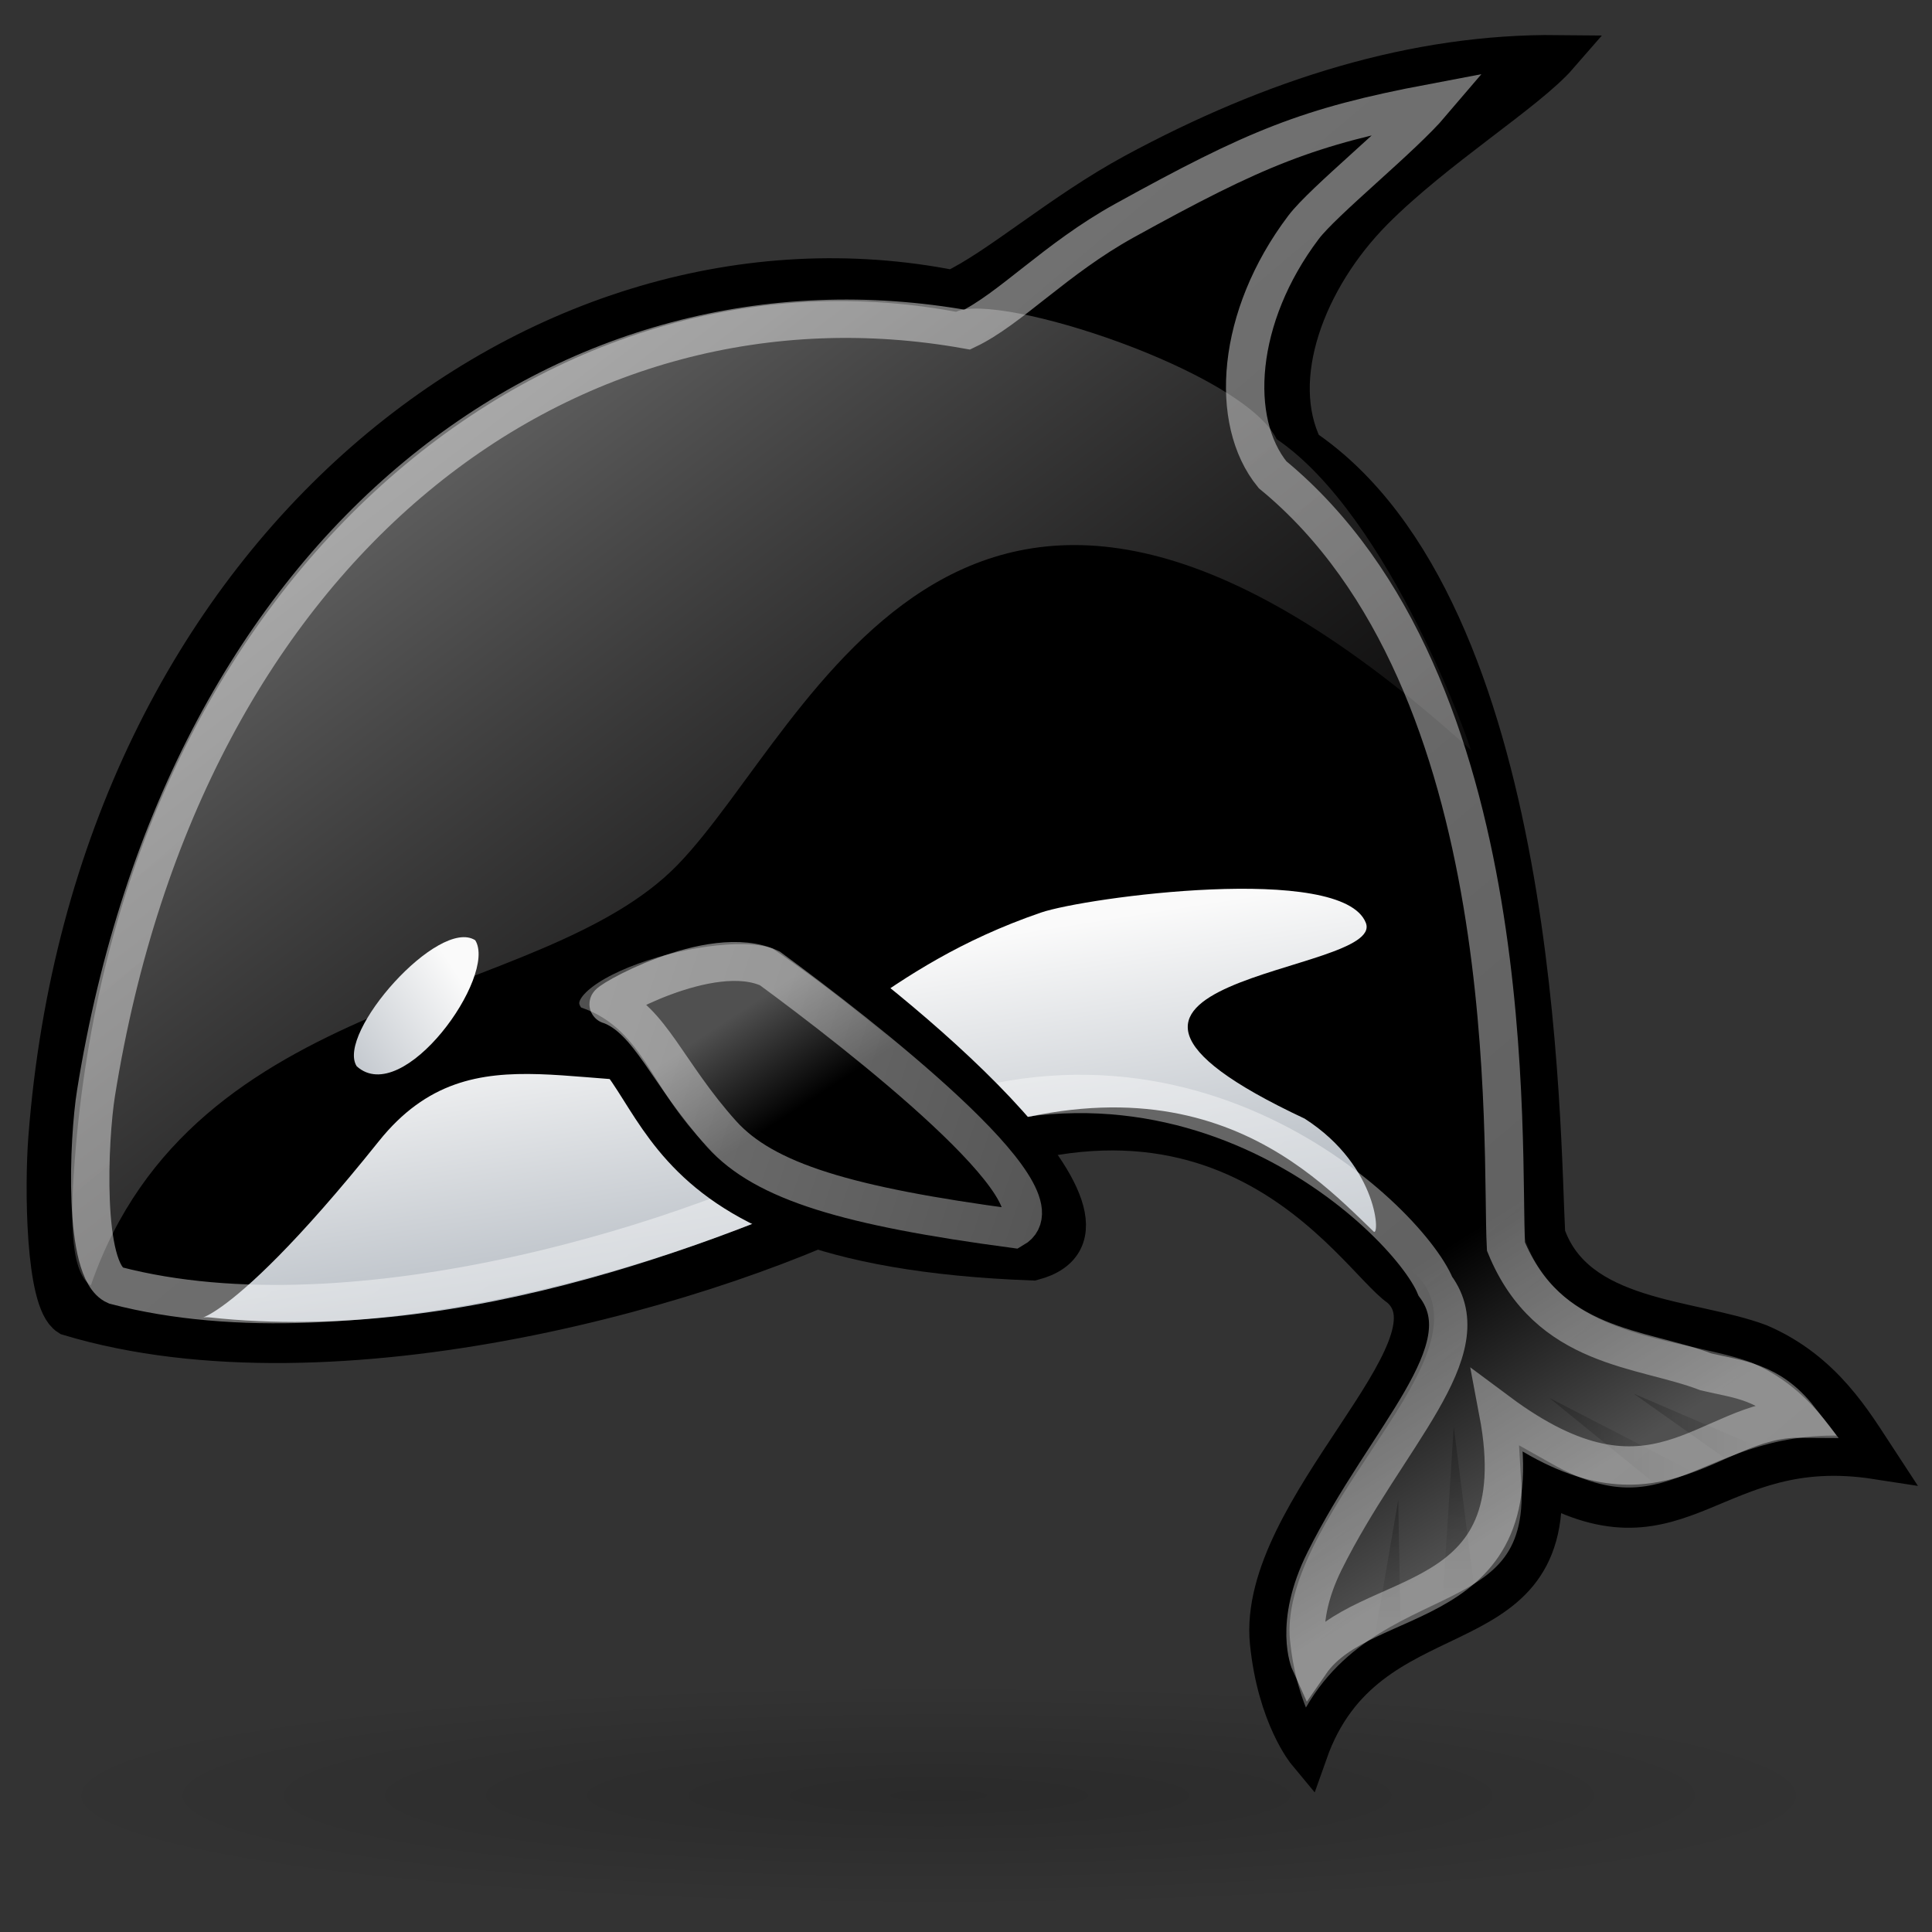
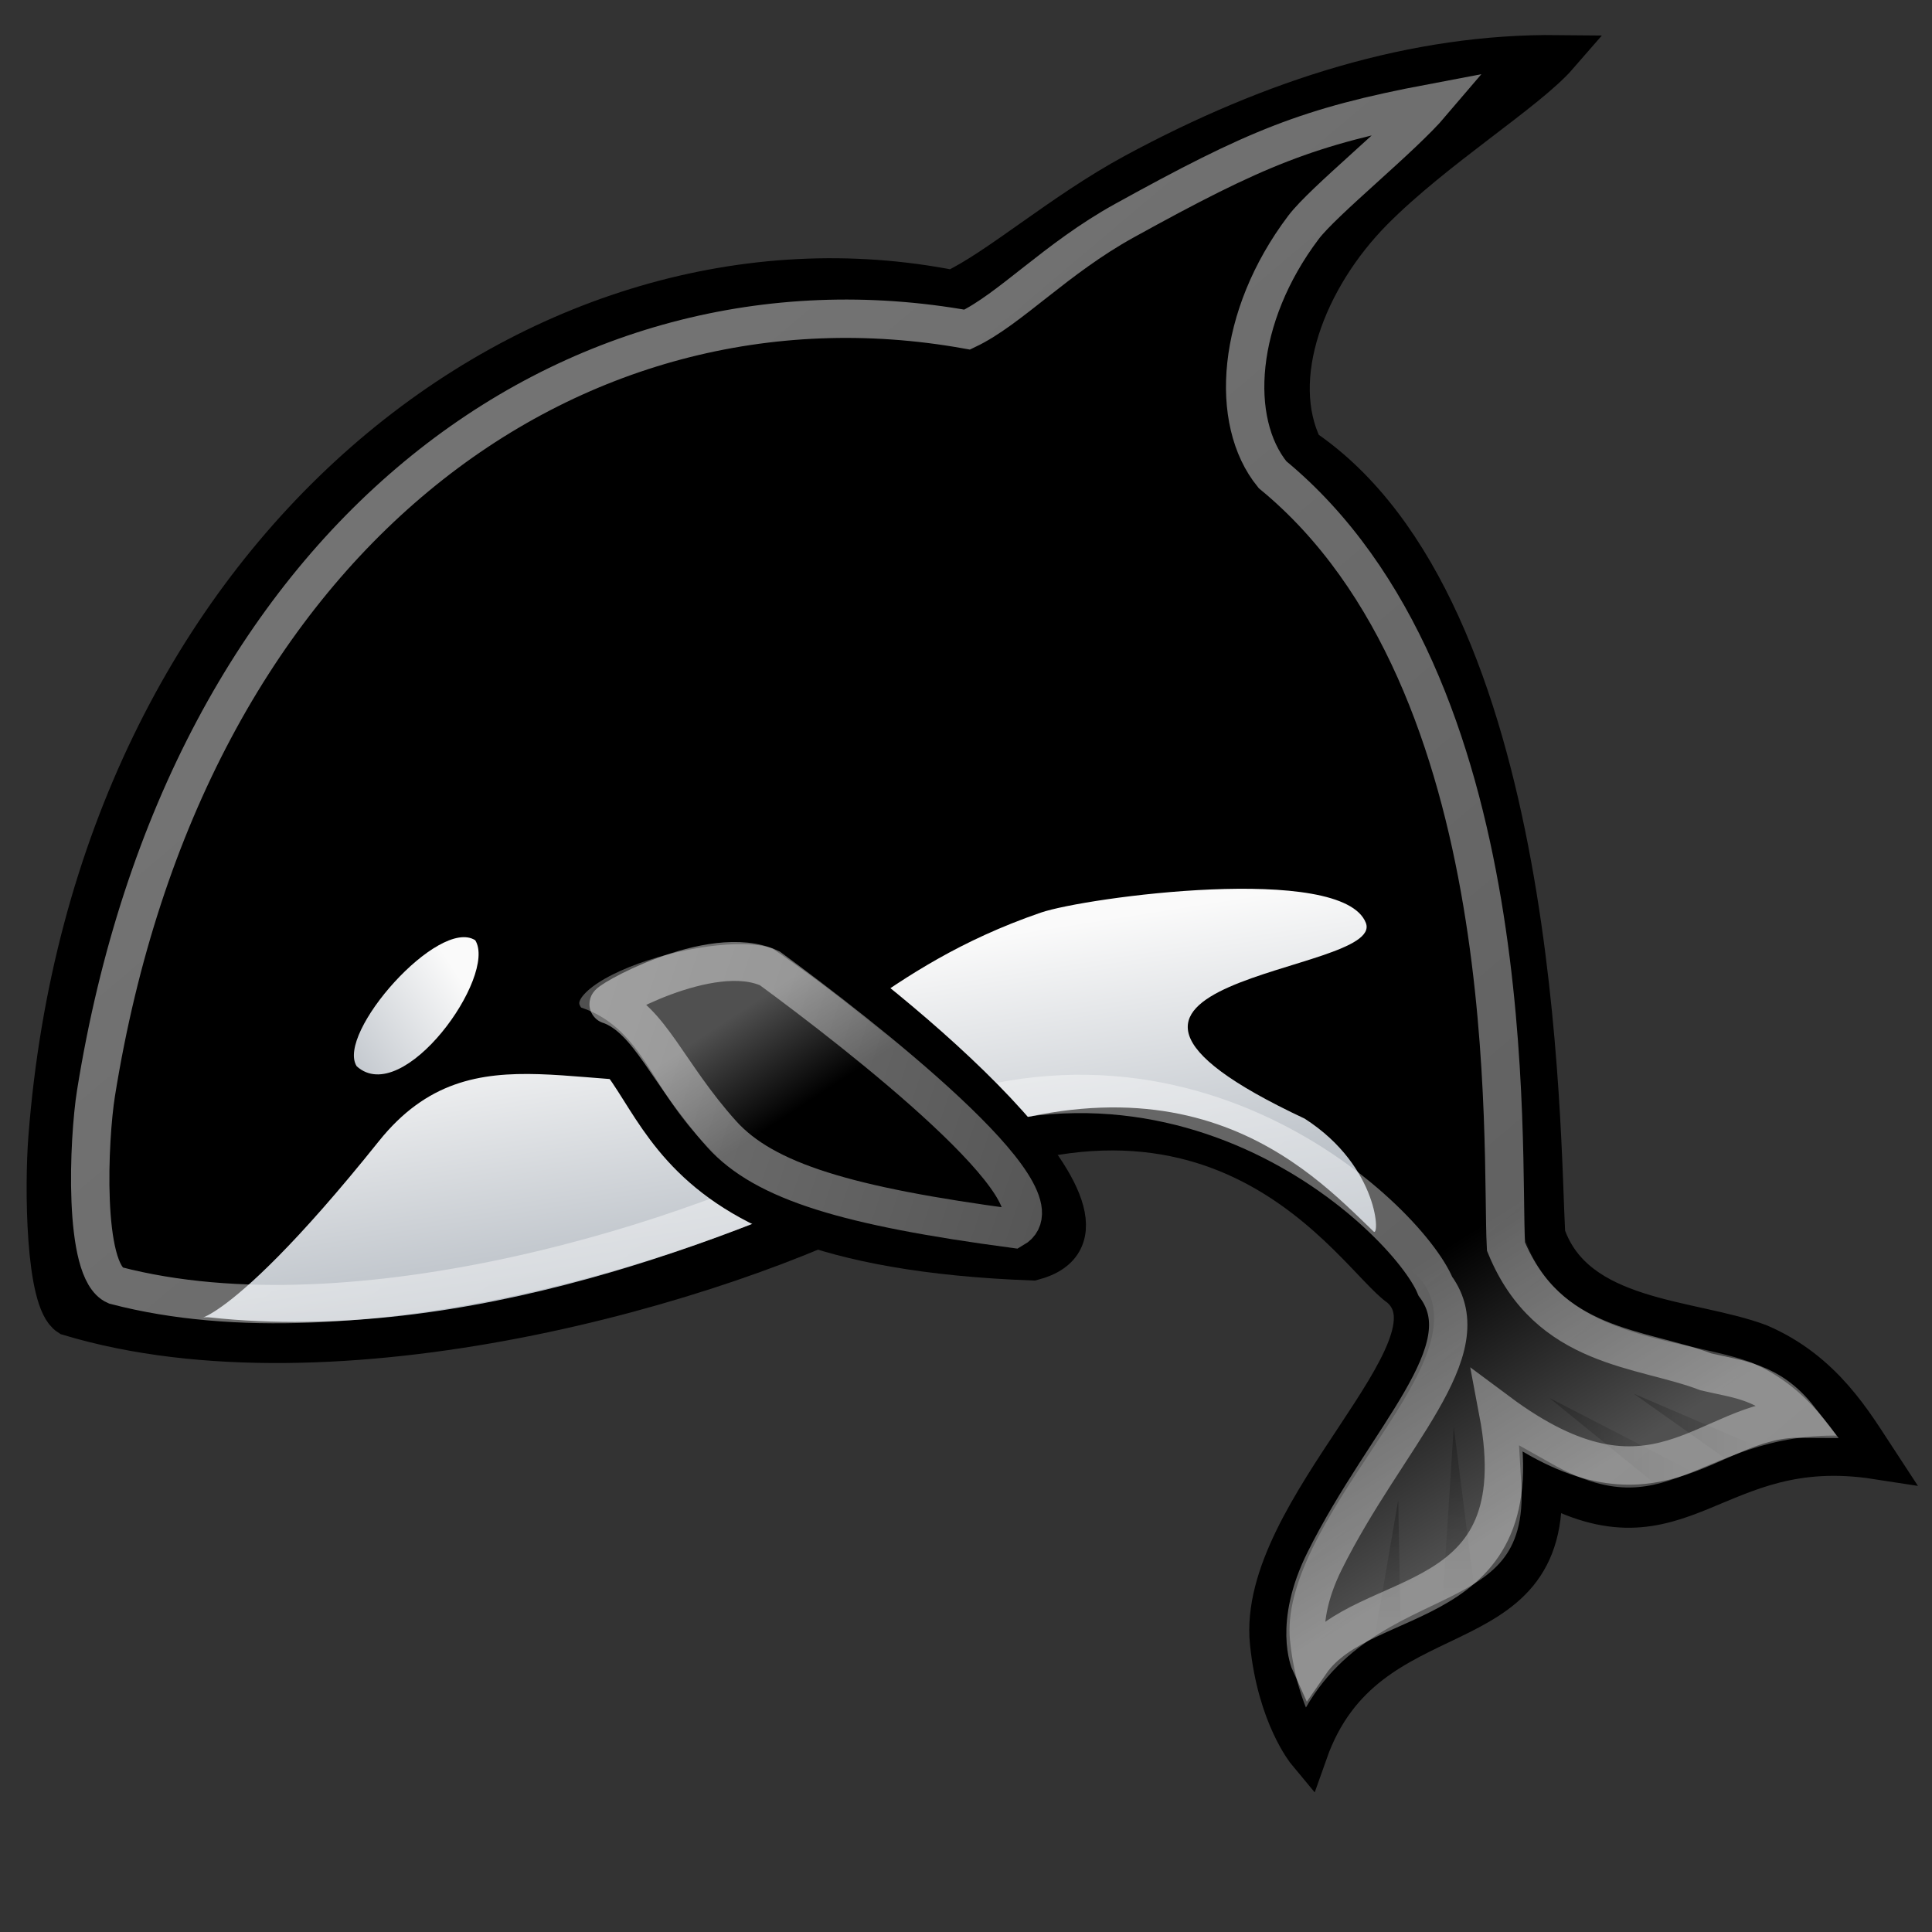
<svg xmlns="http://www.w3.org/2000/svg" xmlns:ns1="http://sodipodi.sourceforge.net/DTD/sodipodi-0.dtd" xmlns:ns2="http://www.inkscape.org/namespaces/inkscape" xmlns:xlink="http://www.w3.org/1999/xlink" id="svg5596" ns1:version="0.32" ns2:version="0.44.1" width="48" height="48" version="1.0" ns1:docbase="C:\Documents and Settings\Stephen\My Documents\My Projects\Tango Icons\Orca" ns1:docname="orca13.svg">
  <rect width="100%" height="100%" fill="#333333" stroke="none" />
  <defs id="defs5599">
    <linearGradient ns2:collect="always" xlink:href="#linearGradient2215" id="linearGradient2552" gradientUnits="userSpaceOnUse" gradientTransform="matrix(0.956,0.126,-0.132,1.006,8.413,-4.959)" x1="32.17" y1="32.341" x2="36.31" y2="37.614" />
    <linearGradient ns2:collect="always" xlink:href="#linearGradient4152" id="linearGradient4158" x1="16.921" y1="41.527" x2="14.717" y2="27.556" gradientUnits="userSpaceOnUse" gradientTransform="translate(-0.406,-2.678)" />
    <linearGradient id="linearGradient4199">
      <stop style="stop-color:#bebebe;stop-opacity:0.511;" offset="0" id="stop4201" />
      <stop style="stop-color:#151313;stop-opacity:0.275;" offset="1" id="stop4203" />
    </linearGradient>
    <linearGradient ns2:collect="always" xlink:href="#linearGradient4199" id="linearGradient4197" x1="2.613" y1="20.015" x2="17.712" y2="39.506" gradientUnits="userSpaceOnUse" gradientTransform="matrix(1.016,0,0,1,-0.447,-2.678)" />
    <linearGradient id="linearGradient4152">
      <stop style="stop-color:#788492;stop-opacity:1;" offset="0" id="stop4154" />
      <stop style="stop-color:#fafafa;stop-opacity:1;" offset="1" id="stop4156" />
    </linearGradient>
    <linearGradient ns2:collect="always" xlink:href="#linearGradient4152" id="linearGradient4185" x1="5.486" y1="32.174" x2="12.297" y2="27.666" gradientUnits="userSpaceOnUse" gradientTransform="translate(-0.406,-2.678)" />
    <linearGradient ns2:collect="always" xlink:href="#linearGradient4242" id="linearGradient4273" x1="34.869" y1="39.945" x2="34.869" y2="43.476" gradientUnits="userSpaceOnUse" gradientTransform="translate(-0.406,-2.678)" />
    <linearGradient ns2:collect="always" xlink:href="#linearGradient4242" id="linearGradient4265" x1="36.634" y1="38.124" x2="36.634" y2="42.428" gradientUnits="userSpaceOnUse" gradientTransform="translate(-0.406,-2.678)" />
    <linearGradient ns2:collect="always" xlink:href="#linearGradient4242" id="linearGradient4256" x1="38.897" y1="38.483" x2="42.428" y2="38.483" gradientUnits="userSpaceOnUse" gradientTransform="translate(-0.406,-2.678)" />
    <linearGradient ns2:collect="always" id="linearGradient4242">
      <stop style="stop-color:black;stop-opacity:1;" offset="0" id="stop4244" />
      <stop style="stop-color:black;stop-opacity:0;" offset="1" id="stop4246" />
    </linearGradient>
    <linearGradient ns2:collect="always" xlink:href="#linearGradient4242" id="linearGradient4248" x1="40.497" y1="37.848" x2="44.193" y2="37.848" gradientUnits="userSpaceOnUse" gradientTransform="matrix(0.865,0,0,0.753,5.571,6.933)" />
    <linearGradient ns2:collect="always" xlink:href="#linearGradient2949" id="linearGradient4146" x1="-5.285" y1="19.362" x2="33.728" y2="66.5" gradientUnits="userSpaceOnUse" gradientTransform="matrix(0.944,0,0,0.963,6.772,3.954)" />
    <linearGradient id="linearGradient2215">
      <stop id="stop2217" offset="0" style="stop-color:black;stop-opacity:1;" />
      <stop id="stop2219" offset="1" style="stop-color:#505050;stop-opacity:1;" />
    </linearGradient>
    <linearGradient ns2:collect="always" xlink:href="#linearGradient2215" id="linearGradient4277" gradientUnits="userSpaceOnUse" gradientTransform="matrix(0,0.967,0.946,0,-16.114,2.138)" x1="26.248" y1="38.032" x2="23.783" y2="36.457" />
    <linearGradient id="linearGradient2949">
      <stop id="stop2951" offset="0" style="stop-color:white;stop-opacity:0.45;" />
      <stop id="stop2953" offset="1" style="stop-color:white;stop-opacity:0.313;" />
    </linearGradient>
    <linearGradient ns2:collect="always" xlink:href="#linearGradient2949" id="linearGradient4301" gradientUnits="userSpaceOnUse" gradientTransform="translate(-14.781,-7.428)" x1="29.425" y1="33.593" x2="43.141" y2="38.19" />
    <linearGradient id="linearGradient2879">
      <stop id="stop2881" offset="0" style="stop-color:black;stop-opacity:0.176;" />
      <stop id="stop2883" offset="1" style="stop-color:black;stop-opacity:0;" />
    </linearGradient>
    <radialGradient ns2:collect="always" xlink:href="#linearGradient2879" id="radialGradient4312" gradientUnits="userSpaceOnUse" gradientTransform="matrix(1,0,0,0.257,0,24.985)" cx="20.153" cy="33.637" fx="20.153" fy="33.637" r="15.291" />
  </defs>
  <ns1:namedview ns2:window-height="994" ns2:window-width="1680" ns2:pageshadow="2" ns2:pageopacity="0.0" guidetolerance="10.0" gridtolerance="10.0" objecttolerance="10.0" borderopacity="1.0" bordercolor="#666666" pagecolor="#ffffff" id="base" height="48px" width="48px" ns2:zoom="5.6568542" ns2:cx="97.506378" ns2:cy="7.2131844" ns2:window-x="-4" ns2:window-y="-4" ns2:current-layer="svg5596" />
  <path ns1:nodetypes="cscsccccccscscsc" id="path2498" d="M 1.716,32.687 C 8.305,34.671 17.952,31.881 22.114,29.663 C 30.267,25.32 33.666,31.223 34.781,31.974 C 36.511,33.456 31.218,37.509 31.553,40.809 C 31.739,42.641 32.485,43.536 32.485,43.536 C 33.945,39.402 38.561,41.097 38.295,36.796 C 41.799,38.773 42.551,35.623 46.616,36.251 C 46.042,35.376 45.3,34.073 43.706,33.39 C 42.006,32.752 39.134,32.841 38.388,30.673 C 38.252,28.22 38.289,15.137 32.369,11.137 C 31.504,9.395 32.437,6.913 34.12,5.217 C 35.642,3.684 37.929,2.271 38.711,1.371 C 35.169,1.333 31.64,2.442 28.185,4.311 C 26.384,5.286 24.797,6.687 23.673,7.212 C 13.522,5.199 2.332,13.577 1.203,28.28 C 1.111,29.466 1.129,32.319 1.716,32.687 z " style="fill:url(#linearGradient2552);fill-opacity:1;fill-rule:evenodd;stroke:black;stroke-width:1;stroke-linecap:butt;stroke-linejoin:miter;stroke-miterlimit:4;stroke-dasharray:none;stroke-opacity:1" />
  <path ns1:nodetypes="ccccsscss" id="path4148" d="M 5.214,32.731 C 11.603,33.424 18.189,30.759 22.251,28.89 C 29.325,25.589 32.532,29.067 34.116,30.586 C 34.289,30.82 34.287,28.994 32.414,27.792 C 24.88,24.258 34.442,24.226 33.934,22.928 C 33.35,21.435 26.971,22.292 25.858,22.674 C 21.858,24.05 20.452,26.289 18.419,26.706 C 14.674,27.419 11.781,25.396 9.413,28.352 C 5.275,33.52 4.567,32.66 5.214,32.731 z " style="opacity:1;fill:url(#linearGradient4158);fill-opacity:1;fill-rule:evenodd;stroke:none;stroke-width:0.953;stroke-linecap:butt;stroke-linejoin:miter;stroke-miterlimit:4;stroke-dasharray:none;stroke-opacity:1" />
-   <path ns1:nodetypes="czsccsc" id="path4188" d="M 2.257,31.936 C 4.801,24.566 13.427,24.997 16.835,21.487 C 20.188,18.035 23.952,7.242 36.54,18.632 C 36.586,18.673 34.555,12.837 31.719,10.91 C 30.89,9.232 24.831,7.242 23.753,7.747 C 13.318,5.808 2.938,14.587 1.856,28.839 C 1.769,29.982 1.695,31.581 2.257,31.936 z " style="opacity:1;fill:url(#linearGradient4197);fill-opacity:1;fill-rule:evenodd;stroke:none;stroke-width:0.953;stroke-linecap:butt;stroke-linejoin:miter;stroke-miterlimit:4;stroke-dasharray:none;stroke-opacity:1" />
  <path style="fill:url(#linearGradient4185);fill-opacity:1;fill-rule:evenodd;stroke:none;stroke-width:1px;stroke-linecap:butt;stroke-linejoin:miter;stroke-opacity:1" d="M 8.862,26.491 C 8.34,25.674 10.899,22.78 11.807,23.36 C 12.362,24.247 10.017,27.534 8.862,26.491 z " id="path4168" ns1:nodetypes="ccc" />
  <path style="opacity:0.256;fill:url(#linearGradient4273);fill-opacity:1;fill-rule:evenodd;stroke:none;stroke-width:1px;stroke-linecap:butt;stroke-linejoin:miter;stroke-opacity:1" d="M 34.132,40.798 L 34.794,40.302 L 34.739,37.267 L 34.132,40.798 z " id="path4206" ns1:nodetypes="cccc" />
  <path style="opacity:0.251;fill:url(#linearGradient4265);fill-opacity:1;fill-rule:evenodd;stroke:none;stroke-width:1px;stroke-linecap:butt;stroke-linejoin:miter;stroke-opacity:1" d="M 35.842,39.75 L 36.615,39.364 L 36.118,35.447 L 35.842,39.75 z " id="path4217" ns1:nodetypes="cccc" />
  <path style="opacity:0.231;fill:url(#linearGradient4256);fill-opacity:1;fill-rule:evenodd;stroke:none;stroke-width:1px;stroke-linecap:butt;stroke-linejoin:miter;stroke-opacity:1" d="M 41.139,36.881 L 42.021,36.55 L 38.49,34.729 L 41.139,36.881 z " id="path4219" ns1:nodetypes="cccc" />
  <path style="opacity:0.226;fill:url(#linearGradient4248);fill-opacity:1;fill-rule:evenodd;stroke:none;stroke-width:1px;stroke-linecap:butt;stroke-linejoin:miter;stroke-opacity:1" d="M 42.88,36.247 L 43.787,35.997 L 40.59,34.626 L 42.88,36.247 z " id="path4221" ns1:nodetypes="cccc" />
  <path ns1:nodetypes="cscsccccccscscsc" id="path4134" d="M 2.87,31.936 C 8.821,33.494 17.394,30.806 21.321,28.669 C 29.014,24.485 34.961,30.26 35.661,31.956 C 36.85,33.56 34.45,35.687 32.911,38.778 C 32.12,40.365 32.553,41.316 32.553,41.316 C 33.899,39.367 38.193,40.194 37.223,35.082 C 41.117,37.981 42.404,35.228 44.701,35.244 C 43.972,34.308 43.172,34.273 42.386,34.084 C 40.783,33.47 38.463,33.525 37.415,30.968 C 37.287,28.605 37.909,16.973 31.616,11.794 C 30.535,10.469 30.706,7.872 32.385,5.649 C 32.881,4.993 34.83,3.43 35.568,2.562 C 32.491,3.144 31.194,3.683 27.934,5.483 C 26.234,6.422 25.09,7.684 24.03,8.189 C 14.186,6.427 4.6,13.349 2.385,27.16 C 2.203,28.291 2.051,31.581 2.87,31.936 z " style="opacity:1;fill:none;fill-opacity:1;fill-rule:evenodd;stroke:url(#linearGradient4146);stroke-width:0.953;stroke-linecap:butt;stroke-linejoin:miter;stroke-miterlimit:4;stroke-dasharray:none;stroke-opacity:1" />
  <path ns1:nodetypes="cccc" id="path4275" d="M 19.43,23.144 C 22.148,24.957 28.836,30.503 25.66,31.33 C 15.039,30.94 16.877,26.188 14.163,25.454 C 12.699,23.97 17.962,22.456 19.43,23.144 z " style="fill:url(#linearGradient4277);fill-opacity:1;fill-rule:evenodd;stroke:black;stroke-width:0.967;stroke-linecap:butt;stroke-linejoin:miter;stroke-miterlimit:4;stroke-dasharray:none;stroke-opacity:1" />
  <path ns1:nodetypes="ccscc" id="path4279" d="M 19.126,24.059 C 21.358,25.695 26.544,29.738 25.18,30.521 C 21.085,29.973 19.001,29.366 17.93,28.176 C 16.583,26.68 16.144,25.321 15.141,24.954 C 14.914,24.973 17.658,23.371 19.126,24.059 z " style="opacity:1;fill:none;fill-opacity:1;fill-rule:evenodd;stroke:url(#linearGradient4301);stroke-width:0.967;stroke-linecap:butt;stroke-linejoin:miter;stroke-miterlimit:4;stroke-dasharray:none;stroke-opacity:1" />
-   <path transform="matrix(1.476,0,0,0.711,-6.423,20.698)" d="M 35.444 33.637 A 15.291 3.933 0 1 1  4.861,33.637 A 15.291 3.933 0 1 1  35.444 33.637 z" ns1:ry="3.9332814" ns1:rx="15.291184" ns1:cy="33.636894" ns1:cx="20.152544" id="path4310" style="opacity:1;color:black;fill:url(#radialGradient4312);fill-opacity:1;fill-rule:evenodd;stroke:none;stroke-width:1.25;stroke-linecap:butt;stroke-linejoin:round;marker:none;marker-start:none;marker-mid:none;marker-end:none;stroke-miterlimit:4;stroke-dasharray:none;stroke-dashoffset:0;stroke-opacity:1;visibility:visible;display:inline;overflow:visible" ns1:type="arc" />
</svg>